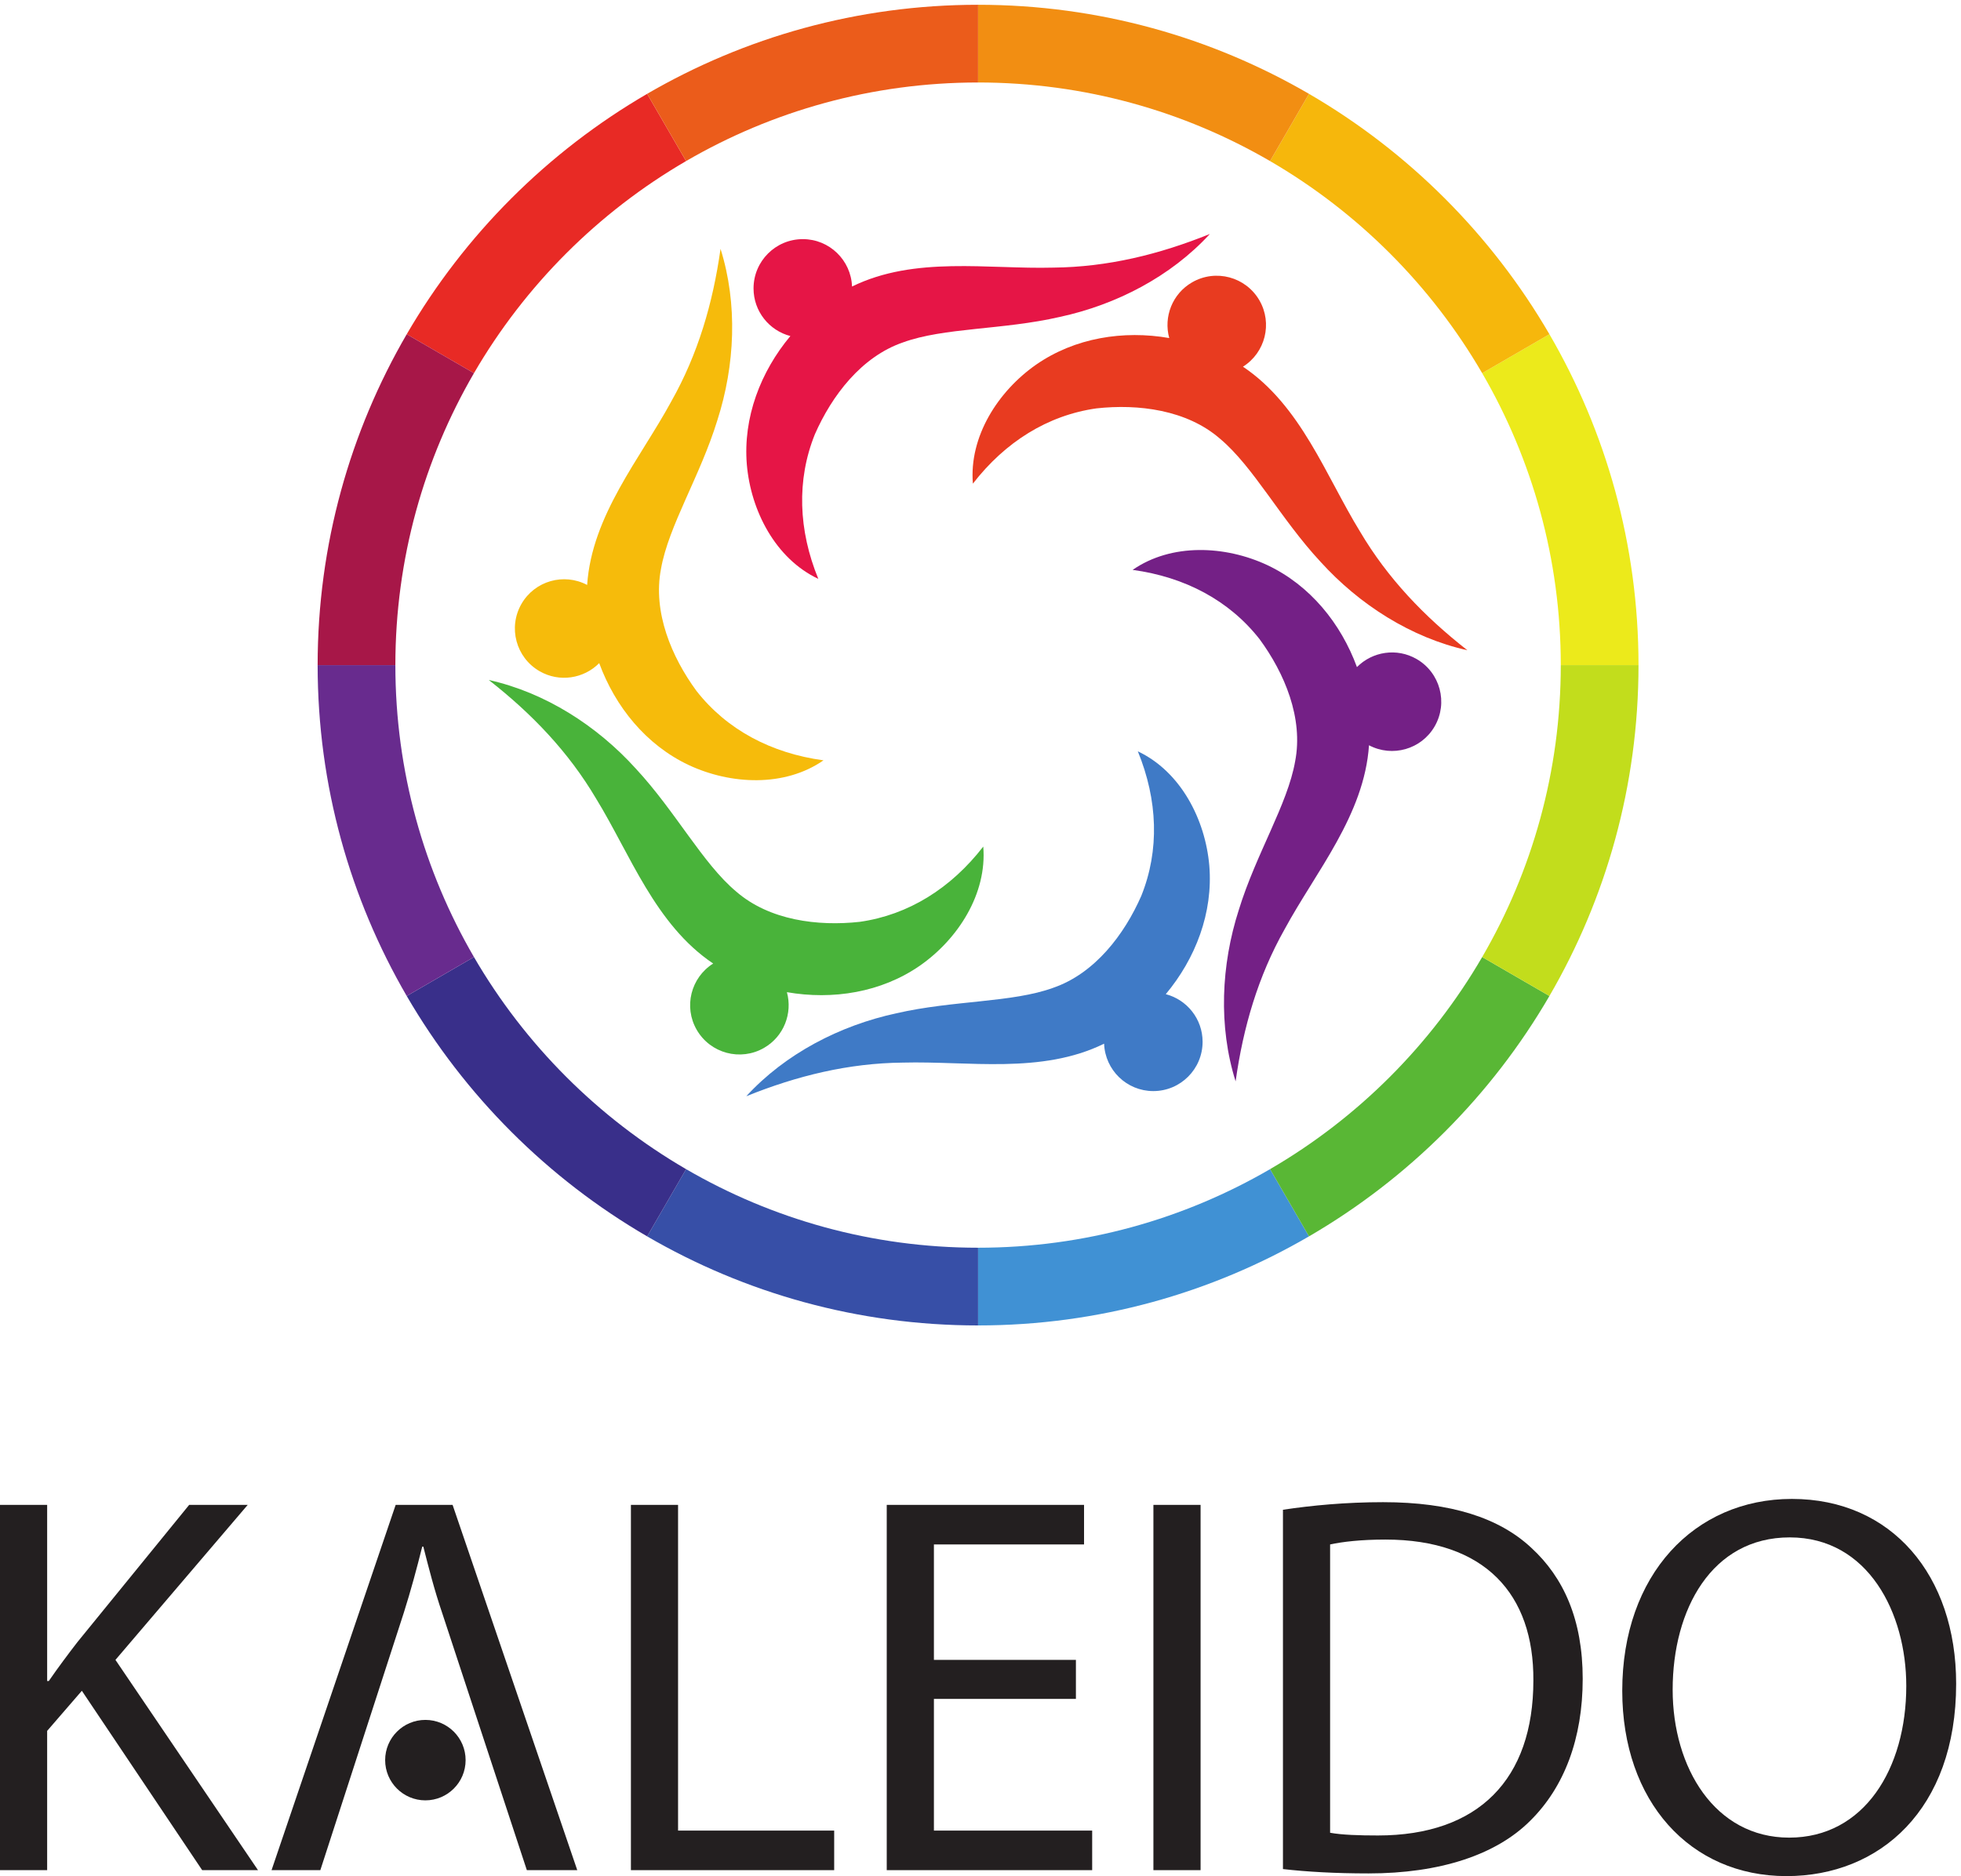
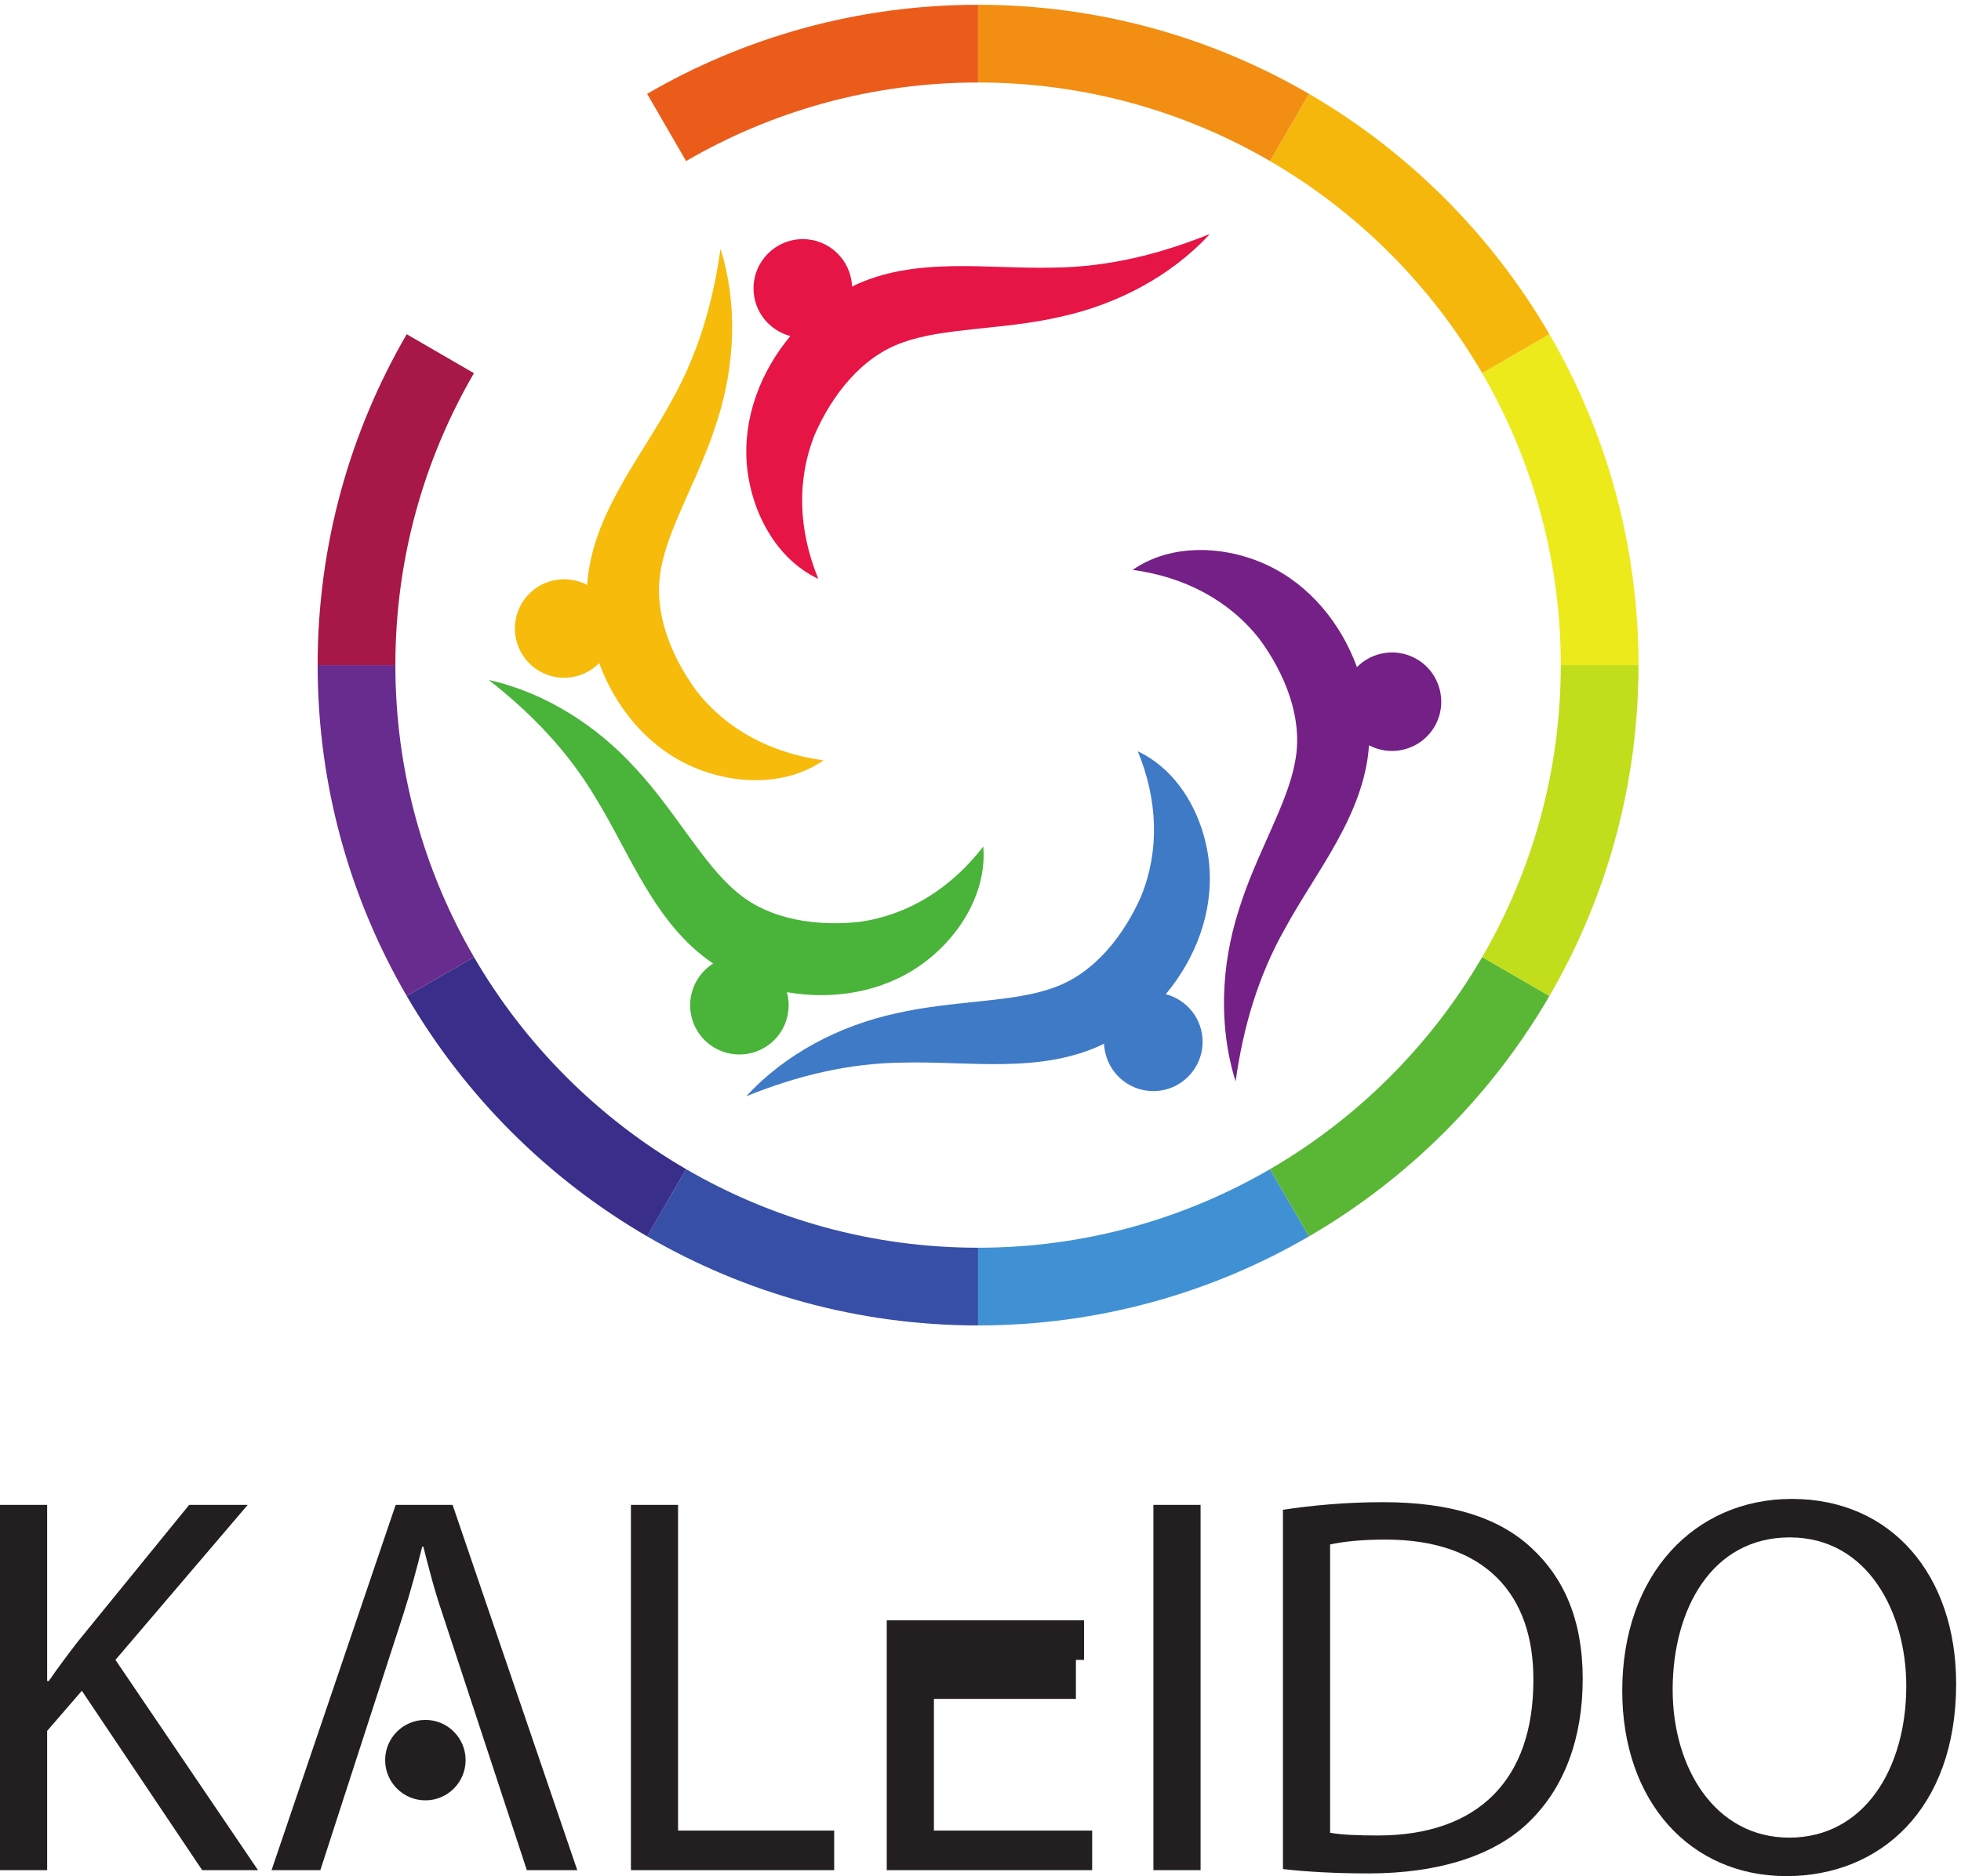
<svg xmlns="http://www.w3.org/2000/svg" xmlns:ns1="http://sodipodi.sourceforge.net/DTD/sodipodi-0.dtd" xmlns:ns2="http://www.inkscape.org/namespaces/inkscape" version="1.1" id="svg1" width="146.187" height="139.88" viewBox="0 0 146.187 139.88" ns1:docname="02_kaleido_logo_vertical_fondo_claro.eps">
  <defs id="defs1" />
  <ns1:namedview id="namedview1" pagecolor="#ffffff" bordercolor="#000000" borderopacity="0.25" ns2:showpageshadow="2" ns2:pageopacity="0.0" ns2:pagecheckerboard="0" ns2:deskcolor="#d1d1d1">
    <ns2:page x="0" y="0" ns2:label="1" id="page1" width="146.187" height="139.88" margin="0" bleed="0" />
  </ns1:namedview>
  <g id="g1" ns2:groupmode="layer" ns2:label="1">
    <g id="group-R5">
      <path id="path2" d="m 505.98,456.043 c 36.665,0.988 77.688,-6.66 112.875,10.605 0.563,-14.765 12.676,-26.57 27.579,-26.57 15.257,0 27.629,12.367 27.629,27.629 0,12.84 -8.77,23.602 -20.633,26.703 16.691,20 26.586,45.668 24.394,72.059 -2.238,25.933 -16.074,52.742 -40.062,64.07 11.195,-27.328 12.246,-55.453 1.922,-81.07 -9.493,-21.629 -26.02,-43.426 -49.301,-51.469 -23.016,-8.414 -55.918,-6.957 -87.938,-14.301 -31.707,-6.832 -62.297,-22.687 -84.144,-46.508 28.562,11.536 57.379,18.543 87.679,18.852" style="fill:#3f7ac6;fill-opacity:1;fill-rule:nonzero;stroke:none" transform="matrix(0.133,0,0,-0.133,0,139.88)" />
      <path id="path3" d="m 334.117,604.031 c 19.192,-31.254 33.074,-70.605 65.625,-92.449 -12.508,-7.867 -16.676,-24.262 -9.226,-37.168 7.632,-13.215 24.531,-17.742 37.746,-10.113 11.117,6.418 16.054,19.394 12.804,31.222 25.668,-4.457 52.848,-0.191 74.602,14.903 21.344,14.902 37.645,40.293 35.461,66.726 -18.074,-23.359 -41.902,-38.328 -69.25,-42.199 -23.481,-2.59 -50.617,0.82 -69.223,16.965 -18.797,15.723 -33.988,44.949 -56.351,69.004 -21.778,24.043 -50.801,42.605 -82.352,49.617 24.27,-18.965 44.746,-40.422 60.164,-66.508" style="fill:#49b33a;fill-opacity:1;fill-rule:nonzero;stroke:none" transform="matrix(0.133,0,0,-0.133,0,139.88)" />
      <path id="path4" d="m 376.352,826.867 c -17.473,-32.246 -44.614,-63.945 -47.254,-103.054 -13.067,6.894 -29.348,2.308 -36.801,-10.598 -7.629,-13.215 -3.102,-30.113 10.113,-37.742 11.121,-6.422 24.824,-4.207 33.445,4.519 8.973,-24.457 26.254,-45.859 50.204,-57.156 23.582,-11.027 53.718,-12.453 75.519,2.656 -29.265,3.973 -54.144,17.121 -71.168,38.871 -13.988,19.039 -24.601,44.246 -19.922,68.43 4.215,24.141 21.934,51.91 31.582,83.305 9.938,30.879 11.496,65.297 1.793,96.129 -4.289,-30.504 -12.629,-58.965 -27.511,-85.36" style="fill:#f6bb0b;fill-opacity:1;fill-rule:nonzero;stroke:none" transform="matrix(0.133,0,0,-0.133,0,139.88)" />
      <path id="path5" d="m 590.449,901.711 c -36.664,-0.992 -77.687,6.66 -112.879,-10.609 -0.558,14.765 -12.672,26.574 -27.574,26.574 -15.262,0 -27.633,-12.371 -27.633,-27.629 0,-12.84 8.77,-23.602 20.637,-26.703 -16.691,-20 -26.586,-45.672 -24.395,-72.059 2.239,-25.933 16.075,-52.746 40.063,-64.07 -11.199,27.328 -12.246,55.449 -1.926,81.066 9.496,21.633 26.024,43.43 49.305,51.469 23.012,8.418 55.918,6.961 87.933,14.301 31.711,6.836 62.297,22.691 84.149,46.512 -28.563,-11.536 -57.383,-18.543 -87.68,-18.852" style="fill:#e61546;fill-opacity:1;fill-rule:nonzero;stroke:none" transform="matrix(0.133,0,0,-0.133,0,139.88)" />
-       <path id="path6" d="m 762.313,753.719 c -19.188,31.254 -33.075,70.609 -65.625,92.449 12.507,7.867 16.675,24.262 9.226,37.168 -7.633,13.215 -24.531,17.746 -37.746,10.113 -11.117,-6.418 -16.055,-19.394 -12.805,-31.222 -25.668,4.457 -52.847,0.191 -74.601,-14.899 -21.34,-14.906 -37.645,-40.297 -35.457,-66.73 18.07,23.359 41.898,38.328 69.246,42.199 23.48,2.594 50.621,-0.82 69.222,-16.965 18.797,-15.723 33.989,-44.945 56.356,-69.004 21.773,-24.043 50.797,-42.605 82.348,-49.617 -24.27,18.969 -44.747,40.422 -60.164,66.508" style="fill:#e83b20;fill-opacity:1;fill-rule:nonzero;stroke:none" transform="matrix(0.133,0,0,-0.133,0,139.88)" />
      <path id="path7" d="m 720.078,530.883 c 17.477,32.25 44.613,63.949 47.254,103.058 13.066,-6.898 29.348,-2.308 36.801,10.594 7.629,13.219 3.101,30.117 -10.113,37.746 -11.122,6.418 -24.825,4.207 -33.446,-4.519 -8.972,24.457 -26.258,45.859 -50.203,57.156 -23.578,11.027 -53.719,12.449 -75.519,-2.66 29.265,-3.969 54.144,-17.121 71.168,-38.867 13.988,-19.039 24.601,-44.25 19.921,-68.434 -4.214,-24.137 -21.929,-51.906 -31.582,-83.305 -9.933,-30.879 -11.5,-65.297 -1.793,-96.125 4.289,30.5 12.629,58.961 27.512,85.356" style="fill:#742086;fill-opacity:1;fill-rule:nonzero;stroke:none" transform="matrix(0.133,0,0,-0.133,0,139.88)" />
-       <path id="path8" d="m 384.555,961.434 -21.832,37.687 C 306.957,966.691 260.391,920.125 227.965,864.359 l 37.687,-21.828 c 28.61,49.203 69.696,90.289 118.903,118.903" style="fill:#e82a25;fill-opacity:1;fill-rule:nonzero;stroke:none" transform="matrix(0.133,0,0,-0.133,0,139.88)" />
      <path id="path9" d="m 548.215,352.266 v -43.563 c 67.547,0 130.918,18.199 185.492,49.93 L 711.879,396.32 C 663.727,368.324 607.813,352.266 548.215,352.266" style="fill:#4091d4;fill-opacity:1;fill-rule:nonzero;stroke:none" transform="matrix(0.133,0,0,-0.133,0,139.88)" />
      <path id="path10" d="m 548.215,352.266 c -59.594,0 -115.504,16.054 -163.652,44.05 l -21.829,-37.687 c 54.571,-31.731 117.938,-49.926 185.481,-49.926 v 0 43.563 0" style="fill:#374fa7;fill-opacity:1;fill-rule:nonzero;stroke:none" transform="matrix(0.133,0,0,-0.133,0,139.88)" />
      <path id="path11" d="m 265.66,515.215 -37.687,-21.832 c 32.425,-55.766 78.992,-102.332 134.761,-134.754 l 21.829,37.687 c -49.208,28.61 -90.293,69.696 -118.903,118.899" style="fill:#392f8a;fill-opacity:1;fill-rule:nonzero;stroke:none" transform="matrix(0.133,0,0,-0.133,0,139.88)" />
      <path id="path12" d="m 711.879,396.32 21.828,-37.687 c 55.766,32.426 102.332,78.992 134.758,134.762 l -37.692,21.828 C 802.168,466.02 761.078,424.93 711.879,396.32" style="fill:#59b735;fill-opacity:1;fill-rule:nonzero;stroke:none" transform="matrix(0.133,0,0,-0.133,0,139.88)" />
      <path id="path13" d="m 874.824,678.875 v 0 h 43.567 v 0 c 0,67.547 -18.2,130.918 -49.934,185.492 L 830.77,842.535 c 28,-48.148 44.054,-104.062 44.054,-163.66" style="fill:#ecea1b;fill-opacity:1;fill-rule:nonzero;stroke:none" transform="matrix(0.133,0,0,-0.133,0,139.88)" />
      <path id="path14" d="m 874.824,678.875 c 0,-59.594 -16.054,-115.504 -44.051,-163.652 l 37.692,-21.828 c 31.726,54.57 49.926,117.937 49.926,185.48 h -43.567" style="fill:#c2dd1c;fill-opacity:1;fill-rule:nonzero;stroke:none" transform="matrix(0.133,0,0,-0.133,0,139.88)" />
      <path id="path15" d="m 830.77,842.535 37.687,21.832 c -32.426,55.766 -78.992,102.332 -134.758,134.758 l -21.828,-37.687 c 49.203,-28.61 90.289,-69.696 118.899,-118.903" style="fill:#f6b70c;fill-opacity:1;fill-rule:nonzero;stroke:none" transform="matrix(0.133,0,0,-0.133,0,139.88)" />
      <path id="path16" d="m 221.605,678.875 h -43.566 c 0,-67.547 18.199,-130.918 49.934,-185.492 l 37.687,21.832 c -28,48.148 -44.055,104.062 -44.055,163.66" style="fill:#682b8e;fill-opacity:1;fill-rule:nonzero;stroke:none" transform="matrix(0.133,0,0,-0.133,0,139.88)" />
      <path id="path17" d="m 711.871,961.438 21.828,37.687 c -54.57,31.725 -117.941,49.925 -185.484,49.925 v -43.56 c 59.598,0 115.508,-16.06 163.656,-44.052" style="fill:#f28e12;fill-opacity:1;fill-rule:nonzero;stroke:none" transform="matrix(0.133,0,0,-0.133,0,139.88)" />
      <path id="path18" d="m 221.605,678.875 c 0,59.598 16.055,115.508 44.047,163.656 l -37.687,21.828 C 196.238,809.785 178.039,746.418 178.039,678.875 v 0 h 43.566 v 0" style="fill:#a71748;fill-opacity:1;fill-rule:nonzero;stroke:none" transform="matrix(0.133,0,0,-0.133,0,139.88)" />
      <path id="path19" d="m 548.215,1005.49 v 0 43.56 0 c -67.547,0 -130.918,-18.2 -185.492,-49.929 l 21.832,-37.687 c 48.148,27.996 104.062,44.056 163.66,44.056" style="fill:#eb5c1b;fill-opacity:1;fill-rule:nonzero;stroke:none" transform="matrix(0.133,0,0,-0.133,0,139.88)" />
      <path id="path20" d="M 138.844,208.109 H 106.031 L 43.441,131.242 C 38.277,124.559 32.812,117.266 27.344,109.367 h -0.914 v 98.742 H 0 V 3.34 H 26.43 V 81.414 L 45.875,103.898 113.32,3.34 h 31.293 L 64.711,121.215 138.844,208.109" style="fill:#231f20;fill-opacity:1;fill-rule:nonzero;stroke:none" transform="matrix(0.133,0,0,-0.133,0,139.88)" />
      <path id="path21" d="M 221.773,208.109 152.207,3.34 h 27.344 L 226.336,147.645 c 3.949,12.457 7.297,24.914 10.328,37.07 h 0.606 c 3.035,-11.852 6.074,-24.004 10.628,-37.371 L 295.301,3.34 h 28.258 L 253.68,208.109 h -31.907" style="fill:#231f20;fill-opacity:1;fill-rule:nonzero;stroke:none" transform="matrix(0.133,0,0,-0.133,0,139.88)" />
      <path id="path22" d="M 380.059,208.109 H 353.633 V 3.34 h 113.93 V 25.52 H 380.059 V 208.109" style="fill:#231f20;fill-opacity:1;fill-rule:nonzero;stroke:none" transform="matrix(0.133,0,0,-0.133,0,139.88)" />
-       <path id="path23" d="m 523.461,99.344 h 79.59 v 21.871 h -79.59 v 64.715 h 84.152 v 22.179 H 497.023 V 3.34 H 612.168 V 25.52 h -88.707 v 73.824" style="fill:#231f20;fill-opacity:1;fill-rule:nonzero;stroke:none" transform="matrix(0.133,0,0,-0.133,0,139.88)" />
+       <path id="path23" d="m 523.461,99.344 h 79.59 v 21.871 h -79.59 h 84.152 v 22.179 H 497.023 V 3.34 H 612.168 V 25.52 h -88.707 v 73.824" style="fill:#231f20;fill-opacity:1;fill-rule:nonzero;stroke:none" transform="matrix(0.133,0,0,-0.133,0,139.88)" />
      <path id="path24" d="M 646.492,3.34 H 672.93 V 208.109 H 646.492 V 3.34" style="fill:#231f20;fill-opacity:1;fill-rule:nonzero;stroke:none" transform="matrix(0.133,0,0,-0.133,0,139.88)" />
      <path id="path25" d="m 772.266,22.781 c -10.325,0 -20.047,0.301 -26.735,1.52 V 185.93 c 6.989,1.515 17.324,2.734 30.989,2.734 55.902,0 83.246,-30.687 82.941,-78.992 0,-55.293 -30.68,-86.891 -87.195,-86.891 z m 3.043,186.844 c -20.965,0 -40.106,-1.824 -56.207,-4.25 V 3.949 c 13.371,-1.52 29.168,-2.438 48.003,-2.438 39.797,0 71.391,10.328 90.536,29.469 19.14,18.84 29.472,46.184 29.472,79.602 0,33.113 -10.636,56.813 -28.871,73.523 -17.922,16.708 -44.953,25.52 -82.933,25.52" style="fill:#231f20;fill-opacity:1;fill-rule:nonzero;stroke:none" transform="matrix(0.133,0,0,-0.133,0,139.88)" />
      <path id="path26" d="m 1002.86,21.57 c -41.63,0 -65.325,39.188 -65.325,82.938 0,44.961 21.879,85.371 65.625,85.371 44.05,0 65.32,-42.535 65.32,-83.246 0,-46.485 -23.69,-85.063 -65.62,-85.063 z m 1.51,189.879 c -54.686,0 -95.089,-42.535 -95.089,-107.551 C 909.281,41.922 947.258,0 1001.34,0 c 52.25,0 95.09,37.359 95.09,107.848 0,60.761 -36.15,103.601 -92.06,103.601" style="fill:#231f20;fill-opacity:1;fill-rule:nonzero;stroke:none" transform="matrix(0.133,0,0,-0.133,0,139.88)" />
      <path id="path27" d="m 238.426,87.57 c -12.453,0 -22.547,-10.094 -22.547,-22.547 0,-12.453 10.094,-22.555 22.547,-22.555 12.453,0 22.551,10.101 22.551,22.555 0,12.453 -10.098,22.547 -22.551,22.547" style="fill:#231f20;fill-opacity:1;fill-rule:nonzero;stroke:none" transform="matrix(0.133,0,0,-0.133,0,139.88)" />
    </g>
  </g>
</svg>